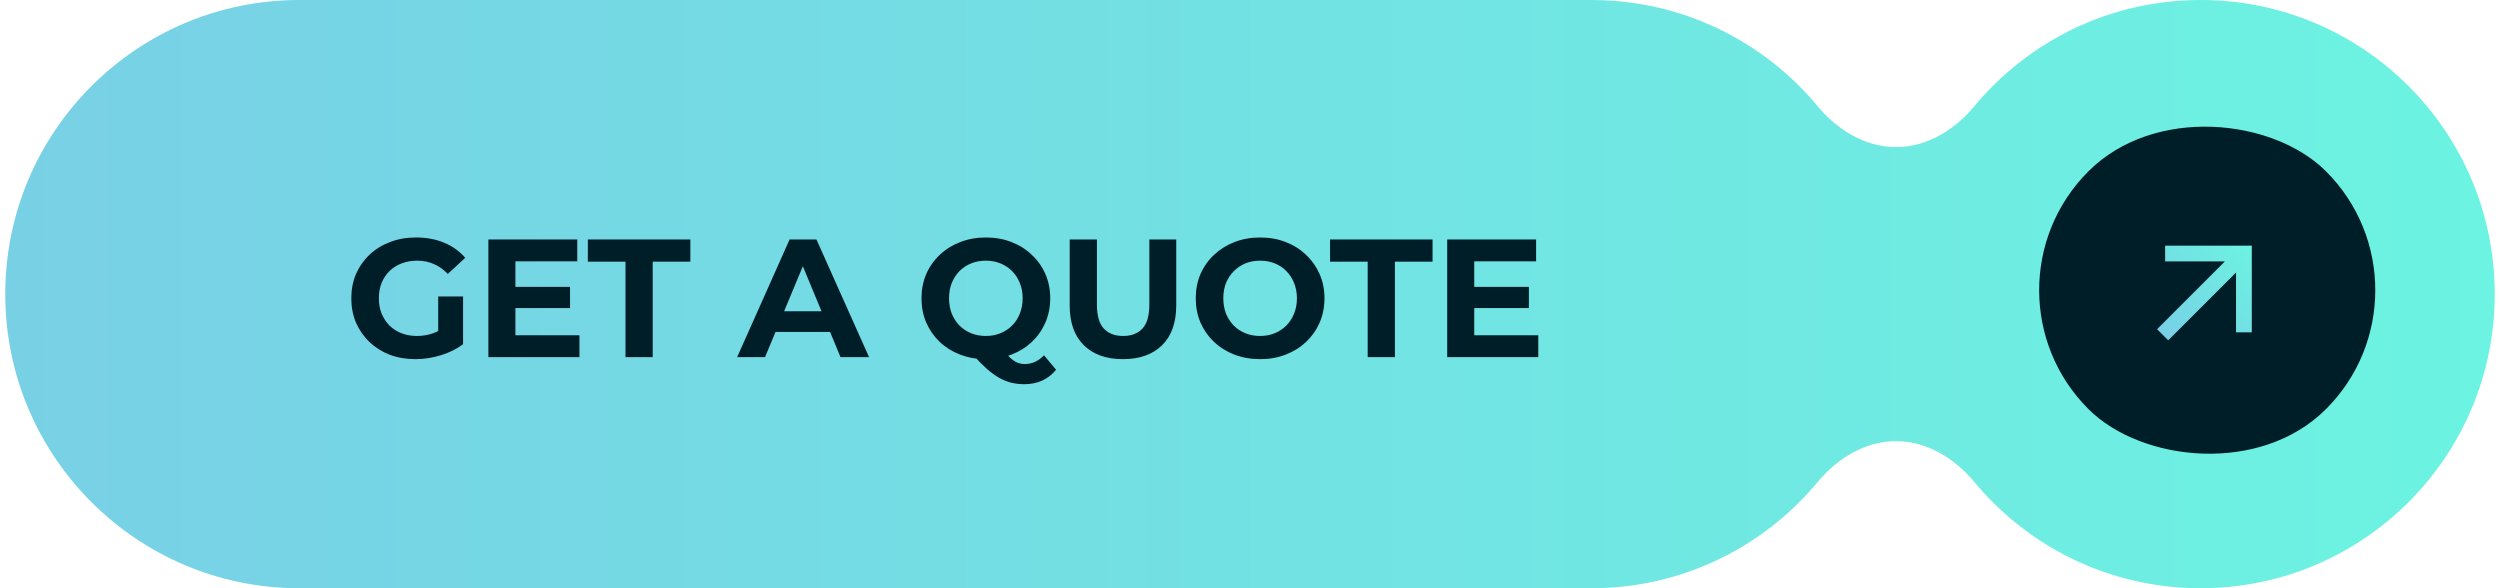
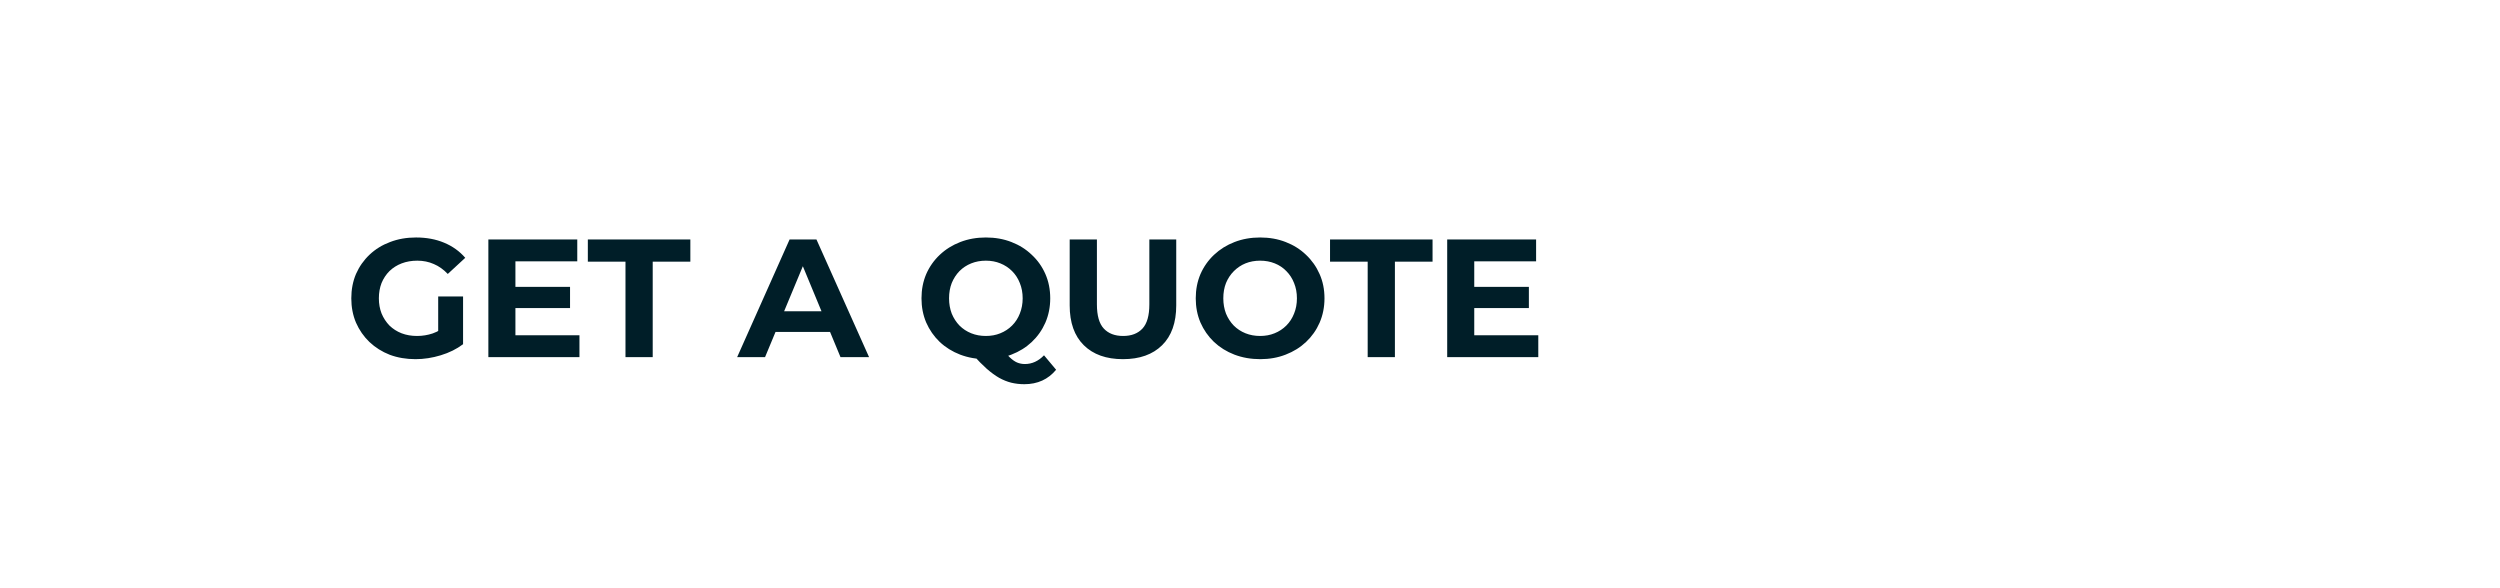
<svg xmlns="http://www.w3.org/2000/svg" width="238" height="56" viewBox="0 0 238 56" fill="none">
-   <path fill-rule="evenodd" clip-rule="evenodd" d="M0.5 28C0.5 12.536 13.036 0 28.5 0H151.5C160.162 0 167.906 3.934 173.042 10.112C174.92 12.371 177.563 14 180.5 14C183.437 14 186.08 12.371 187.958 10.112C193.094 3.934 200.838 0 209.5 0C224.964 0 237.5 12.536 237.5 28C237.5 43.464 224.964 56 209.5 56C200.838 56 193.094 52.066 187.958 45.888C186.08 43.629 183.437 42 180.5 42C177.563 42 174.92 43.629 173.042 45.888C167.906 52.066 160.162 56 151.5 56H28.5C13.036 56 0.5 43.464 0.5 28Z" fill="url(#paint0_linear_730_3084)" />
-   <rect x="187.5" y="27.627" width="32" height="32" rx="16" transform="rotate(-45 187.5 27.627)" fill="#001E28" />
-   <path d="M211.81 24.884L206.12 24.884L206.12 23.385H214.37V31.635L212.87 31.635V25.945L206.415 32.4L205.354 31.34L211.81 24.884Z" fill="url(#paint1_linear_730_3084)" />
  <path d="M39.556 34.192C38.671 34.192 37.855 34.053 37.108 33.776C36.372 33.488 35.727 33.083 35.172 32.56C34.628 32.037 34.202 31.424 33.892 30.72C33.594 30.016 33.444 29.243 33.444 28.4C33.444 27.557 33.594 26.784 33.892 26.08C34.202 25.376 34.634 24.763 35.188 24.24C35.743 23.717 36.394 23.317 37.14 23.04C37.887 22.752 38.708 22.608 39.604 22.608C40.596 22.608 41.487 22.773 42.276 23.104C43.076 23.435 43.748 23.915 44.292 24.544L42.628 26.08C42.223 25.653 41.78 25.339 41.3 25.136C40.82 24.923 40.298 24.816 39.732 24.816C39.188 24.816 38.692 24.901 38.244 25.072C37.796 25.243 37.407 25.488 37.076 25.808C36.756 26.128 36.506 26.507 36.324 26.944C36.154 27.381 36.068 27.867 36.068 28.4C36.068 28.923 36.154 29.403 36.324 29.84C36.506 30.277 36.756 30.661 37.076 30.992C37.407 31.312 37.791 31.557 38.228 31.728C38.676 31.899 39.167 31.984 39.7 31.984C40.212 31.984 40.708 31.904 41.188 31.744C41.679 31.573 42.154 31.291 42.612 30.896L44.084 32.768C43.476 33.227 42.767 33.579 41.956 33.824C41.156 34.069 40.356 34.192 39.556 34.192ZM41.716 32.432V28.224H44.084V32.768L41.716 32.432ZM48.876 27.312H54.268V29.328H48.876V27.312ZM49.068 31.92H55.164V34H46.492V22.8H54.956V24.88H49.068V31.92ZM59.546 34V24.912H55.962V22.8H65.722V24.912H62.138V34H59.546ZM70.176 34L75.168 22.8H77.728L82.736 34H80.016L75.92 24.112H76.944L72.832 34H70.176ZM72.672 31.6L73.36 29.632H79.12L79.824 31.6H72.672ZM93.854 34.192C92.979 34.192 92.163 34.048 91.406 33.76C90.659 33.472 90.008 33.067 89.454 32.544C88.91 32.021 88.483 31.408 88.174 30.704C87.875 30 87.726 29.232 87.726 28.4C87.726 27.568 87.875 26.8 88.174 26.096C88.483 25.392 88.915 24.779 89.47 24.256C90.024 23.733 90.675 23.328 91.422 23.04C92.168 22.752 92.979 22.608 93.854 22.608C94.739 22.608 95.55 22.752 96.286 23.04C97.032 23.328 97.678 23.733 98.222 24.256C98.776 24.768 99.208 25.376 99.518 26.08C99.827 26.784 99.982 27.557 99.982 28.4C99.982 29.232 99.827 30.005 99.518 30.72C99.208 31.424 98.776 32.037 98.222 32.56C97.678 33.072 97.032 33.472 96.286 33.76C95.55 34.048 94.739 34.192 93.854 34.192ZM97.518 36.576C97.08 36.576 96.664 36.528 96.27 36.432C95.886 36.336 95.502 36.181 95.118 35.968C94.744 35.755 94.35 35.467 93.934 35.104C93.528 34.741 93.086 34.293 92.606 33.76L95.326 33.072C95.614 33.467 95.88 33.781 96.126 34.016C96.371 34.251 96.606 34.416 96.83 34.512C97.064 34.608 97.31 34.656 97.566 34.656C98.248 34.656 98.856 34.379 99.39 33.824L100.542 35.2C99.784 36.117 98.776 36.576 97.518 36.576ZM93.854 31.984C94.355 31.984 94.814 31.899 95.23 31.728C95.656 31.557 96.03 31.312 96.35 30.992C96.67 30.672 96.915 30.293 97.086 29.856C97.267 29.408 97.358 28.923 97.358 28.4C97.358 27.867 97.267 27.381 97.086 26.944C96.915 26.507 96.67 26.128 96.35 25.808C96.03 25.488 95.656 25.243 95.23 25.072C94.814 24.901 94.355 24.816 93.854 24.816C93.352 24.816 92.888 24.901 92.462 25.072C92.035 25.243 91.662 25.488 91.342 25.808C91.032 26.128 90.787 26.507 90.606 26.944C90.435 27.381 90.35 27.867 90.35 28.4C90.35 28.923 90.435 29.408 90.606 29.856C90.787 30.293 91.032 30.672 91.342 30.992C91.662 31.312 92.035 31.557 92.462 31.728C92.888 31.899 93.352 31.984 93.854 31.984ZM106.906 34.192C105.316 34.192 104.074 33.749 103.178 32.864C102.282 31.979 101.834 30.715 101.834 29.072V22.8H104.426V28.976C104.426 30.043 104.644 30.811 105.082 31.28C105.519 31.749 106.132 31.984 106.922 31.984C107.711 31.984 108.324 31.749 108.762 31.28C109.199 30.811 109.418 30.043 109.418 28.976V22.8H111.978V29.072C111.978 30.715 111.53 31.979 110.634 32.864C109.738 33.749 108.495 34.192 106.906 34.192ZM119.979 34.192C119.094 34.192 118.272 34.048 117.515 33.76C116.768 33.472 116.118 33.067 115.563 32.544C115.019 32.021 114.592 31.408 114.283 30.704C113.984 30 113.835 29.232 113.835 28.4C113.835 27.568 113.984 26.8 114.283 26.096C114.592 25.392 115.024 24.779 115.579 24.256C116.134 23.733 116.784 23.328 117.531 23.04C118.278 22.752 119.088 22.608 119.963 22.608C120.848 22.608 121.659 22.752 122.395 23.04C123.142 23.328 123.787 23.733 124.331 24.256C124.886 24.779 125.318 25.392 125.627 26.096C125.936 26.789 126.091 27.557 126.091 28.4C126.091 29.232 125.936 30.005 125.627 30.72C125.318 31.424 124.886 32.037 124.331 32.56C123.787 33.072 123.142 33.472 122.395 33.76C121.659 34.048 120.854 34.192 119.979 34.192ZM119.963 31.984C120.464 31.984 120.923 31.899 121.339 31.728C121.766 31.557 122.139 31.312 122.459 30.992C122.779 30.672 123.024 30.293 123.195 29.856C123.376 29.419 123.467 28.933 123.467 28.4C123.467 27.867 123.376 27.381 123.195 26.944C123.024 26.507 122.779 26.128 122.459 25.808C122.15 25.488 121.782 25.243 121.355 25.072C120.928 24.901 120.464 24.816 119.963 24.816C119.462 24.816 118.998 24.901 118.571 25.072C118.155 25.243 117.787 25.488 117.467 25.808C117.147 26.128 116.896 26.507 116.715 26.944C116.544 27.381 116.459 27.867 116.459 28.4C116.459 28.923 116.544 29.408 116.715 29.856C116.896 30.293 117.142 30.672 117.451 30.992C117.771 31.312 118.144 31.557 118.571 31.728C118.998 31.899 119.462 31.984 119.963 31.984ZM130.203 34V24.912H126.619V22.8H136.379V24.912H132.795V34H130.203ZM140.157 27.312H145.549V29.328H140.157V27.312ZM140.349 31.92H146.445V34H137.773V22.8H146.237V24.88H140.349V31.92Z" fill="#001E28" />
  <defs>
    <linearGradient id="paint0_linear_730_3084" x1="0.5" y1="28" x2="237.5" y2="28" gradientUnits="userSpaceOnUse">
      <stop stop-color="#78D0E5" />
      <stop offset="1" stop-color="#6CF3E1" />
    </linearGradient>
    <linearGradient id="paint1_linear_730_3084" x1="205.885" y1="31.87" x2="214.37" y2="23.385" gradientUnits="userSpaceOnUse">
      <stop stop-color="#78D0E5" />
      <stop offset="1" stop-color="#6CF3E1" />
    </linearGradient>
  </defs>
</svg>